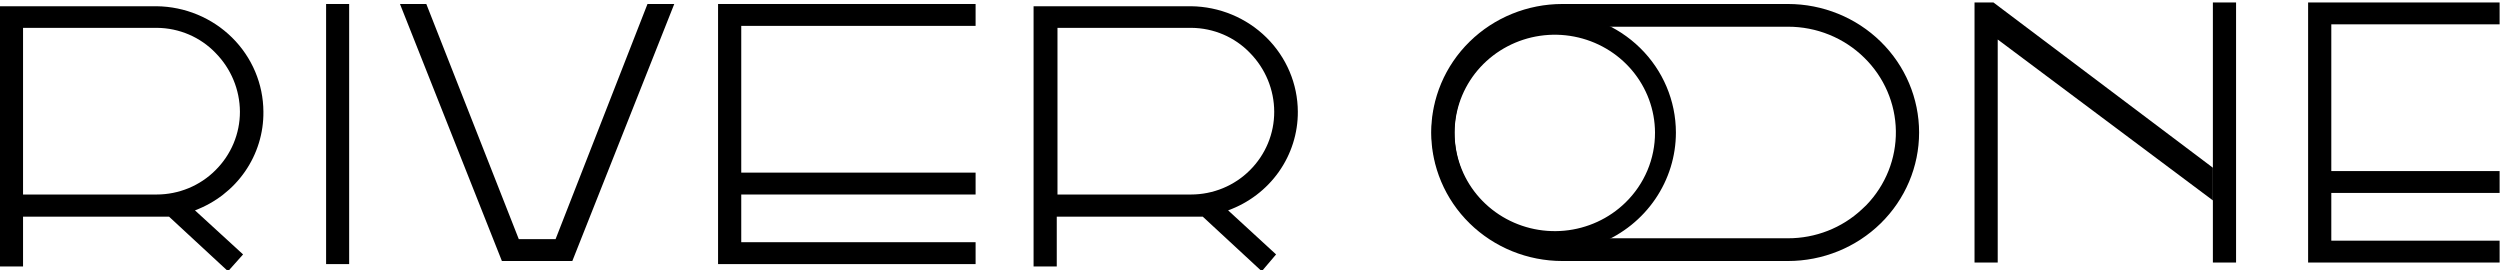
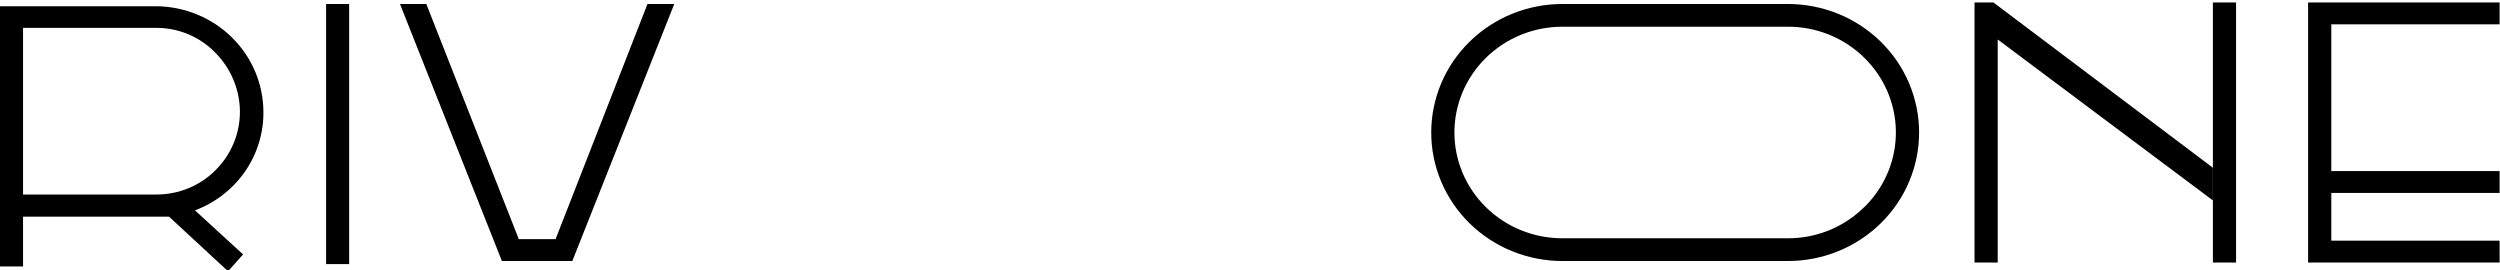
<svg xmlns="http://www.w3.org/2000/svg" width="370" height="40" viewBox="0 0 370 40" fill="none">
  <g clip-path="url(#clip0_1103_340)">
-     <path d="M229.962 1.9C226.387 1.9 222.893 2.938 219.921 4.885C216.949 6.831 214.633 9.597 213.265 12.833C211.897 16.069 211.539 19.63 212.237 23.066C212.934 26.502 214.655 29.657 217.183 32.134C219.71 34.611 222.93 36.298 226.436 36.981C229.942 37.665 233.575 37.314 236.878 35.973C240.18 34.633 243.002 32.363 244.988 29.45C246.974 26.538 248.034 23.114 248.034 19.611C248.028 14.915 246.122 10.414 242.734 7.093C239.346 3.773 234.753 1.905 229.962 1.9ZM240.555 29.992C238.123 32.357 234.931 33.823 231.52 34.142C228.11 34.462 224.692 33.614 221.847 31.743C219.002 29.873 216.906 27.095 215.914 23.881C214.923 20.668 215.097 17.216 216.407 14.114C217.718 11.012 220.083 8.451 223.103 6.864C226.122 5.278 229.609 4.765 232.97 5.413C236.332 6.06 239.361 7.828 241.543 10.416C243.725 13.005 244.926 16.253 244.941 19.611C244.949 21.54 244.566 23.451 243.813 25.234C243.06 27.016 241.952 28.634 240.555 29.992Z" fill="black" />
    <path d="M48.263 39.086H51.675V38.629V0.591H48.263V39.086Z" fill="black" />
-     <path d="M106.273 39.086H144.388V38.629V35.846H109.705V28.787H144.388V25.548H109.705V3.83H144.388V0.591H106.273V39.086Z" fill="black" />
    <path d="M341.6 38.858H370.626V38.401V35.619H345.033V28.559H370.626V25.32H345.033V3.602H370.626V0.363H341.6V38.858Z" fill="black" />
    <path d="M82.226 35.39H76.781L63.094 0.591H59.196L74.281 38.629H84.705L99.79 0.591H95.828L82.226 35.39Z" fill="black" />
    <path d="M264.62 0.591H231.229C226.082 0.591 221.146 2.595 217.506 6.161C213.867 9.728 211.822 14.566 211.822 19.61C211.822 24.654 213.867 29.491 217.506 33.058C221.146 36.625 226.082 38.629 231.229 38.629H264.62C269.767 38.629 274.703 36.625 278.342 33.058C281.982 29.491 284.027 24.654 284.027 19.61C284.027 14.566 281.982 9.728 278.342 6.161C274.703 2.595 269.767 0.591 264.62 0.591ZM275.912 8.543C278.852 11.421 280.529 15.309 280.589 19.381C280.648 23.452 279.084 27.385 276.23 30.344L275.552 30.988C272.606 33.74 268.69 35.272 264.62 35.265H231.229C226.992 35.265 222.929 33.616 219.933 30.68C216.937 27.744 215.254 23.762 215.254 19.61C215.254 15.458 216.937 11.476 219.933 8.54C222.929 5.604 226.992 3.954 231.229 3.954H264.62C266.718 3.951 268.796 4.354 270.734 5.142C272.672 5.929 274.432 7.085 275.912 8.543Z" fill="black" />
    <path d="M38.984 16.538C38.967 12.423 37.301 8.48 34.344 5.559C31.387 2.638 27.377 0.973 23.178 0.924H0V39.44H3.411V32.069H23.242C23.856 32.069 24.45 32.069 25.022 32.069L33.751 40.146L35.975 37.654L28.856 31.134C31.864 30.006 34.446 28.003 36.257 25.393C38.067 22.784 39.019 19.694 38.984 16.538ZM35.509 16.538C35.514 19.779 34.212 22.891 31.886 25.196C30.752 26.333 29.397 27.236 27.902 27.853C26.407 28.47 24.801 28.788 23.178 28.788H3.411V4.122H23.242C24.863 4.136 26.463 4.47 27.949 5.105C29.434 5.74 30.773 6.663 31.886 7.818C34.196 10.158 35.494 13.282 35.509 16.538Z" fill="black" />
-     <path d="M192.08 16.538C192.063 12.423 190.397 8.48 187.44 5.559C184.483 2.638 180.473 0.973 176.274 0.924H152.969V39.44H156.401V32.069H176.232C176.846 32.069 177.44 32.069 178.012 32.069L186.741 40.146L188.859 37.654L181.762 31.134C184.801 30.032 187.421 28.04 189.267 25.429C191.112 22.818 192.094 19.714 192.08 16.538ZM188.584 16.538C188.596 19.777 187.301 22.889 184.982 25.196C183.846 26.331 182.492 27.233 180.997 27.85C179.502 28.467 177.896 28.786 176.274 28.788H156.507V4.122H176.338C177.958 4.136 179.559 4.47 181.045 5.105C182.53 5.74 183.869 6.663 184.982 7.818C187.286 10.16 188.577 13.285 188.584 16.538Z" fill="black" />
    <path d="M327.506 33.377V38.858H330.938V0.363H327.506V33.377Z" fill="black" />
    <path d="M327.506 24.822L295.026 0.363H292.23V38.858H295.662V5.845L327.506 29.66V24.822Z" fill="black" />
  </g>
  <defs>
    <clipPath id="clip0_1103_340">
      <rect width="369.943" height="39.637" fill="white" transform="translate(0 0.363)" />
    </clipPath>
  </defs>
</svg>